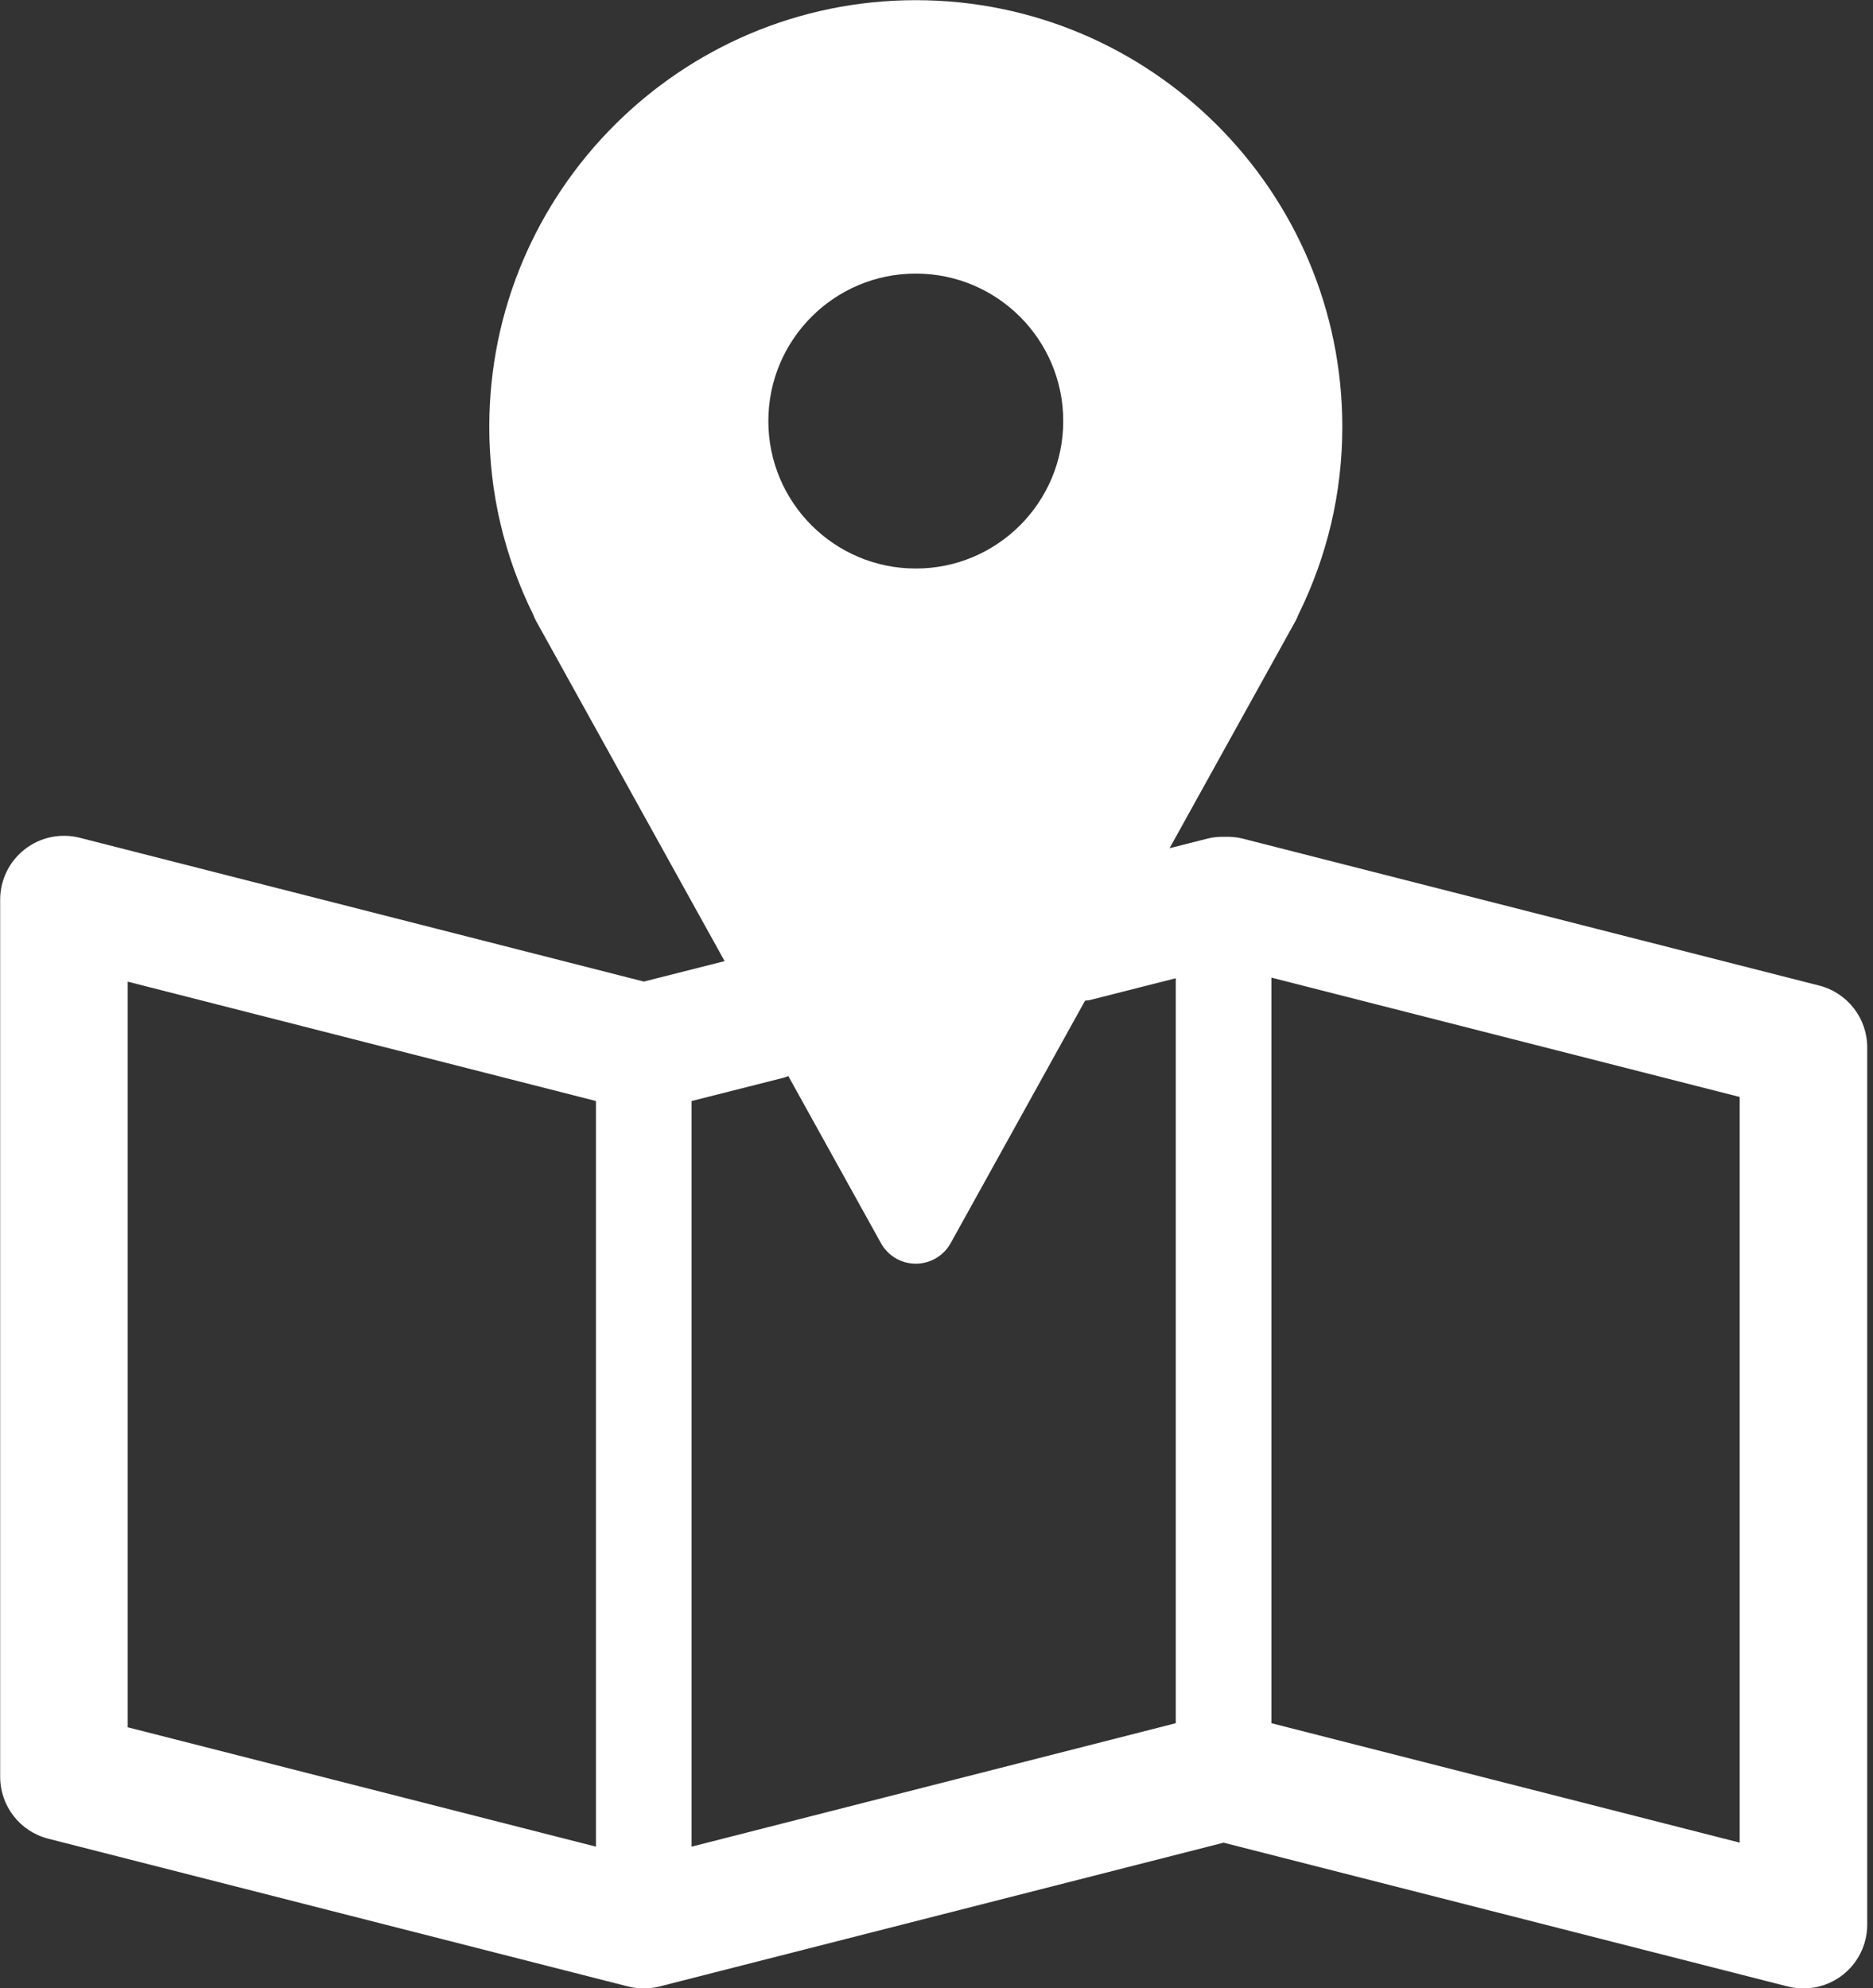
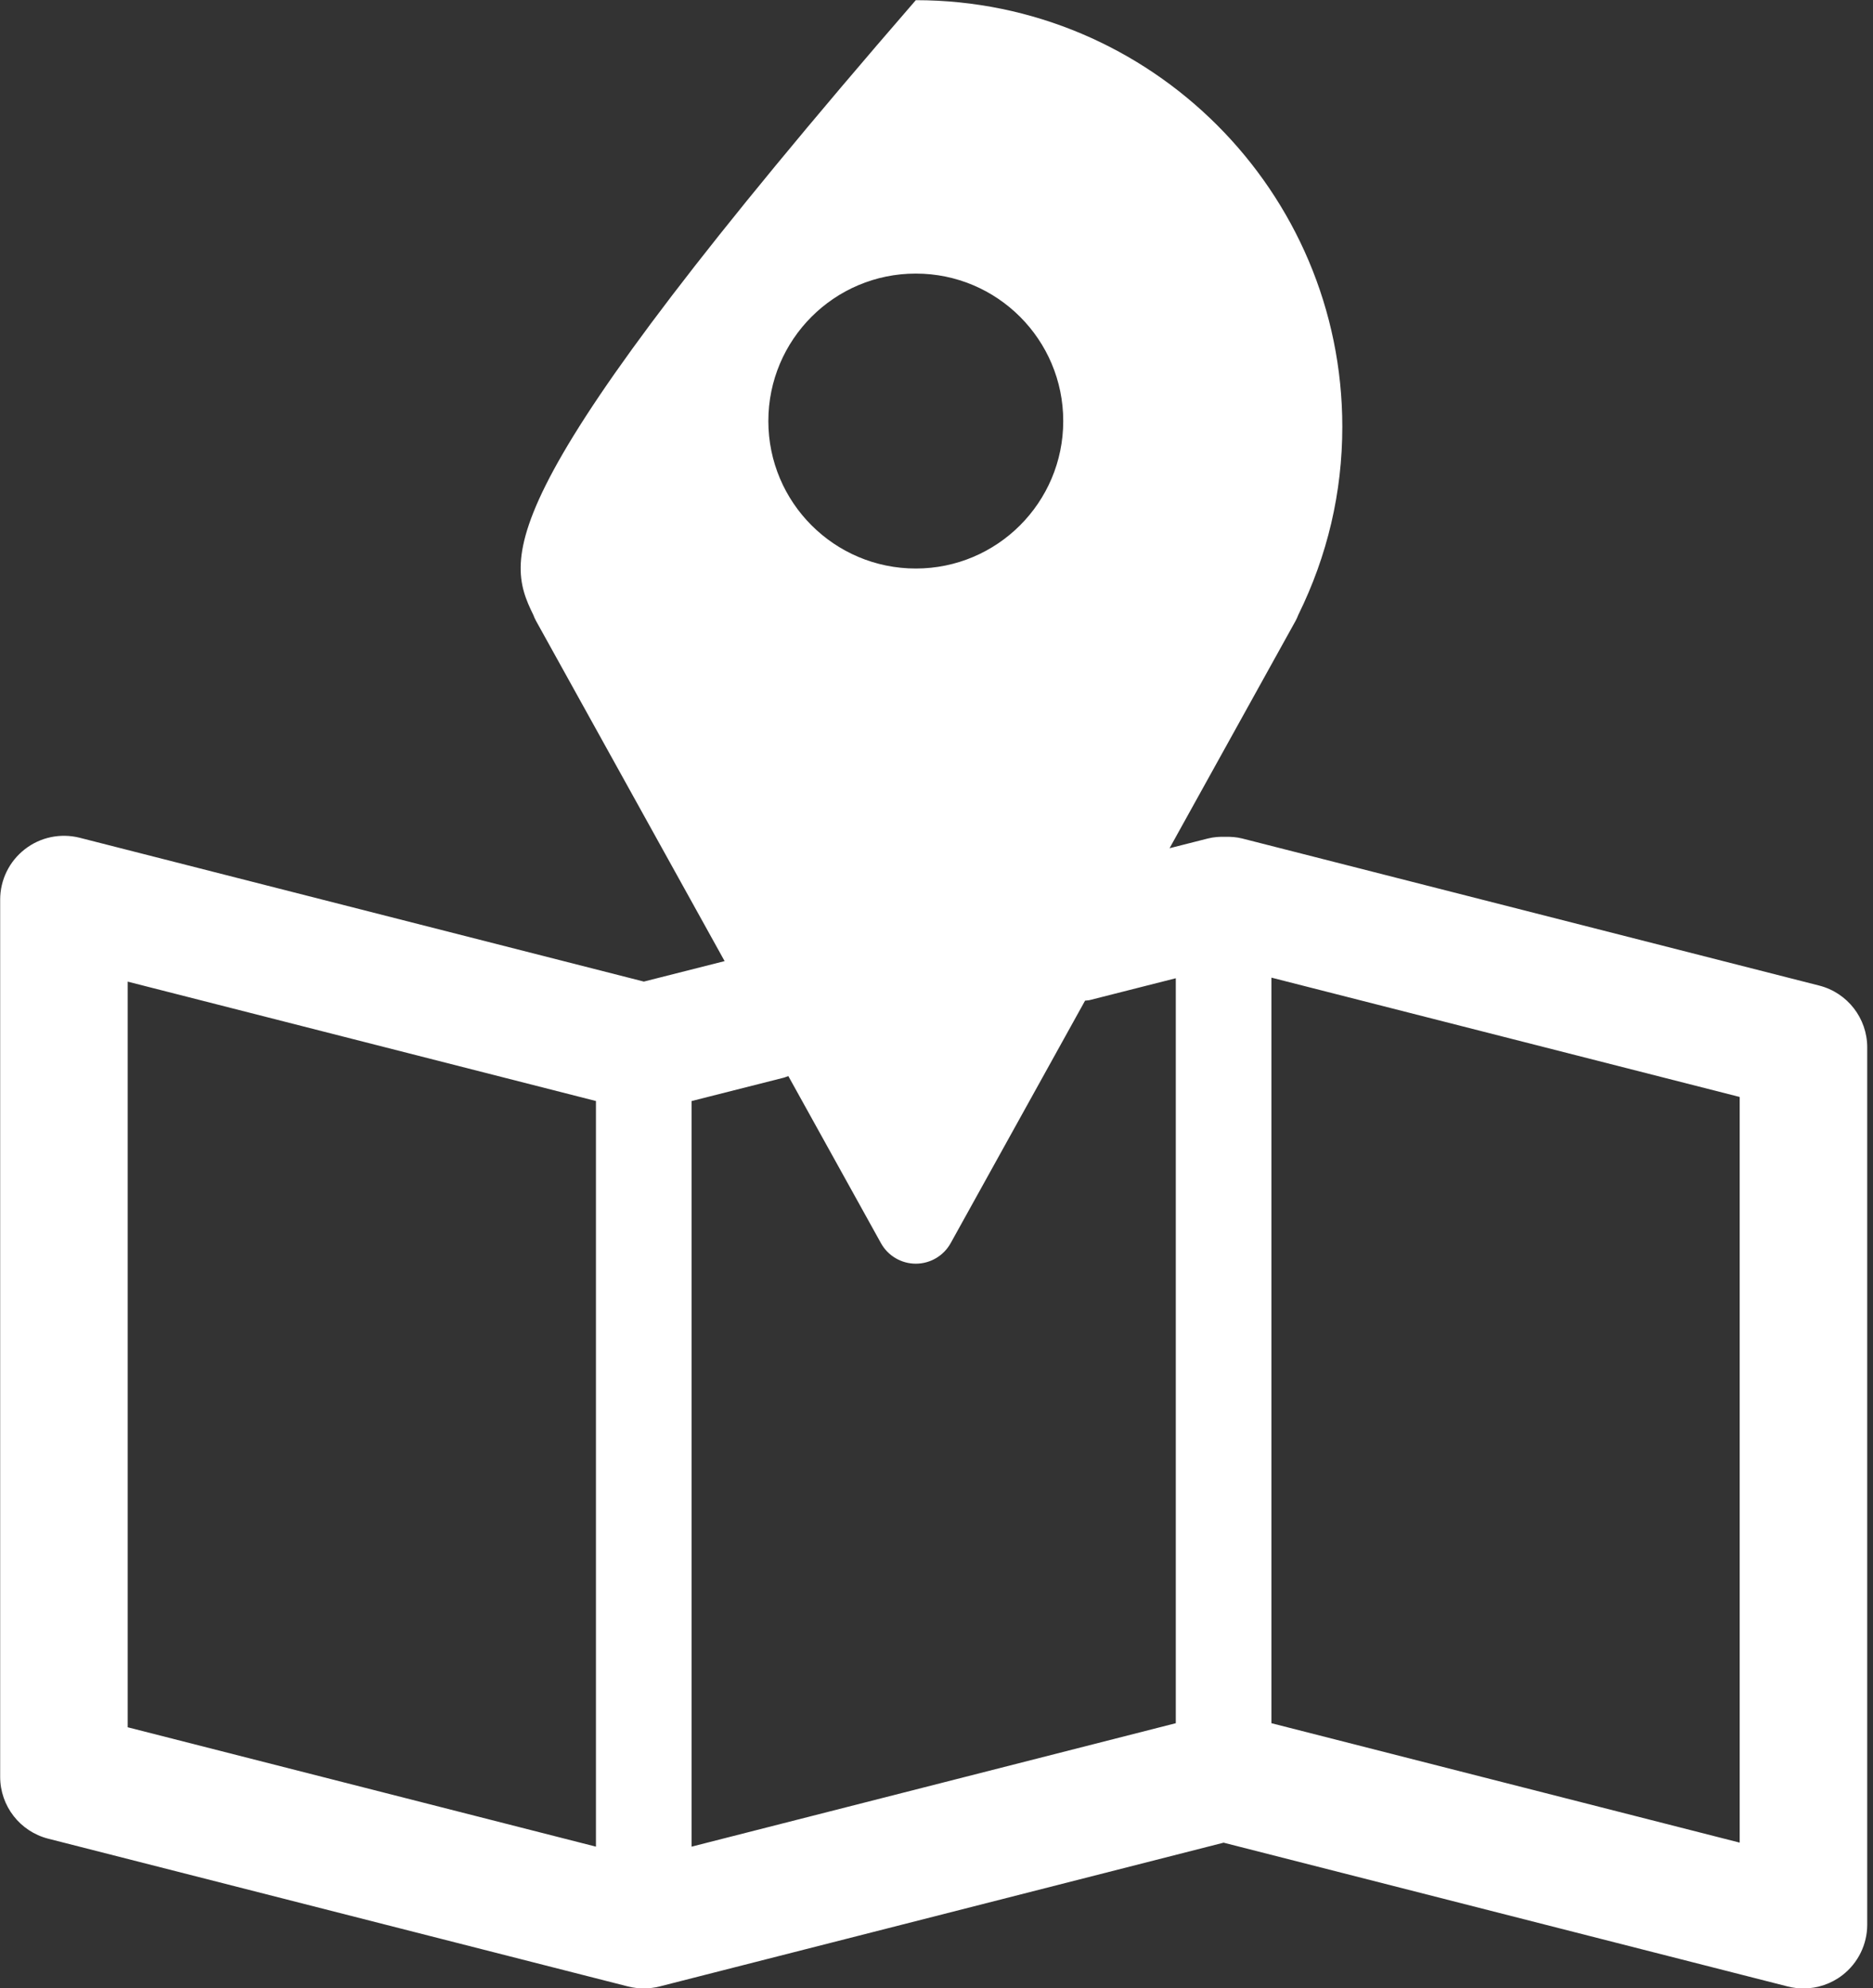
<svg xmlns="http://www.w3.org/2000/svg" width="100%" height="100%" viewBox="0 0 261 277" version="1.1" xml:space="preserve" style="fill-rule:evenodd;clip-rule:evenodd;stroke-linejoin:round;stroke-miterlimit:2;">
  <rect x="0" y="0" width="261" height="277" fill="#333333" stroke="none" />
  <g transform="matrix(1,0,0,1,-785.379,-302)">
    <g transform="matrix(1,0,0,1,685,-877.837)">
      <g transform="matrix(4.039,0,0,4.039,-495.783,556.284)">
-         <path d="M207.622,217.943L191.467,213.824L191.467,188.106L207.622,192.222L207.622,217.943ZM152.007,188.244L168.162,192.362L168.162,218.082L152.007,213.964L152.007,188.244ZM177.995,197.265C178.237,197.702 178.697,197.973 179.197,197.973C179.697,197.973 180.157,197.702 180.4,197.265L185.037,188.9C185.091,188.89 185.145,188.893 185.199,188.88L188.167,188.127L188.167,213.824L171.462,218.082L171.462,192.363L174.65,191.555C174.703,191.542 174.749,191.518 174.799,191.501L177.995,197.265ZM179.197,163.82C182.006,163.82 184.284,166.098 184.284,168.907C184.284,171.716 182.006,173.994 179.197,173.994C176.388,173.994 174.11,171.716 174.11,168.907C174.11,166.098 176.388,163.82 179.197,163.82ZM210.366,188.38L190.458,183.306C190.263,183.257 190.068,183.245 189.876,183.248C189.679,183.243 189.478,183.255 189.276,183.306L187.952,183.642L192.301,175.797C192.336,175.732 192.367,175.665 192.391,175.598C193.4,173.553 193.912,171.37 193.912,169.104C193.912,160.99 187.311,154.389 179.197,154.389C171.083,154.389 164.482,160.99 164.482,169.104C164.482,171.368 164.994,173.551 166.002,175.595C166.027,175.664 166.057,175.731 166.093,175.797L172.601,187.536L169.815,188.242L150.351,183.281C149.69,183.115 148.994,183.259 148.458,183.677C147.921,184.094 147.607,184.735 147.607,185.414L147.607,215.674C147.607,216.68 148.29,217.558 149.264,217.807L169.269,222.905C169.447,222.95 169.625,222.97 169.801,222.971C169.805,222.971 169.807,222.973 169.811,222.973L169.814,222.973C169.817,222.973 169.82,222.971 169.823,222.971C169.999,222.97 170.177,222.95 170.356,222.905L189.817,217.945L209.278,222.905C209.458,222.95 209.641,222.973 209.822,222.973C210.306,222.973 210.782,222.813 211.172,222.51C211.708,222.093 212.022,221.452 212.022,220.773L212.022,190.512C212.022,189.506 211.34,188.629 210.366,188.38Z" style="fill:white;fill-rule:nonzero;" />
+         <path d="M207.622,217.943L191.467,213.824L191.467,188.106L207.622,192.222L207.622,217.943ZM152.007,188.244L168.162,192.362L168.162,218.082L152.007,213.964L152.007,188.244ZM177.995,197.265C178.237,197.702 178.697,197.973 179.197,197.973C179.697,197.973 180.157,197.702 180.4,197.265L185.037,188.9C185.091,188.89 185.145,188.893 185.199,188.88L188.167,188.127L188.167,213.824L171.462,218.082L171.462,192.363L174.65,191.555C174.703,191.542 174.749,191.518 174.799,191.501L177.995,197.265ZM179.197,163.82C182.006,163.82 184.284,166.098 184.284,168.907C184.284,171.716 182.006,173.994 179.197,173.994C176.388,173.994 174.11,171.716 174.11,168.907C174.11,166.098 176.388,163.82 179.197,163.82ZM210.366,188.38L190.458,183.306C190.263,183.257 190.068,183.245 189.876,183.248C189.679,183.243 189.478,183.255 189.276,183.306L187.952,183.642L192.301,175.797C192.336,175.732 192.367,175.665 192.391,175.598C193.4,173.553 193.912,171.37 193.912,169.104C193.912,160.99 187.311,154.389 179.197,154.389C164.482,171.368 164.994,173.551 166.002,175.595C166.027,175.664 166.057,175.731 166.093,175.797L172.601,187.536L169.815,188.242L150.351,183.281C149.69,183.115 148.994,183.259 148.458,183.677C147.921,184.094 147.607,184.735 147.607,185.414L147.607,215.674C147.607,216.68 148.29,217.558 149.264,217.807L169.269,222.905C169.447,222.95 169.625,222.97 169.801,222.971C169.805,222.971 169.807,222.973 169.811,222.973L169.814,222.973C169.817,222.973 169.82,222.971 169.823,222.971C169.999,222.97 170.177,222.95 170.356,222.905L189.817,217.945L209.278,222.905C209.458,222.95 209.641,222.973 209.822,222.973C210.306,222.973 210.782,222.813 211.172,222.51C211.708,222.093 212.022,221.452 212.022,220.773L212.022,190.512C212.022,189.506 211.34,188.629 210.366,188.38Z" style="fill:white;fill-rule:nonzero;" />
      </g>
    </g>
  </g>
</svg>